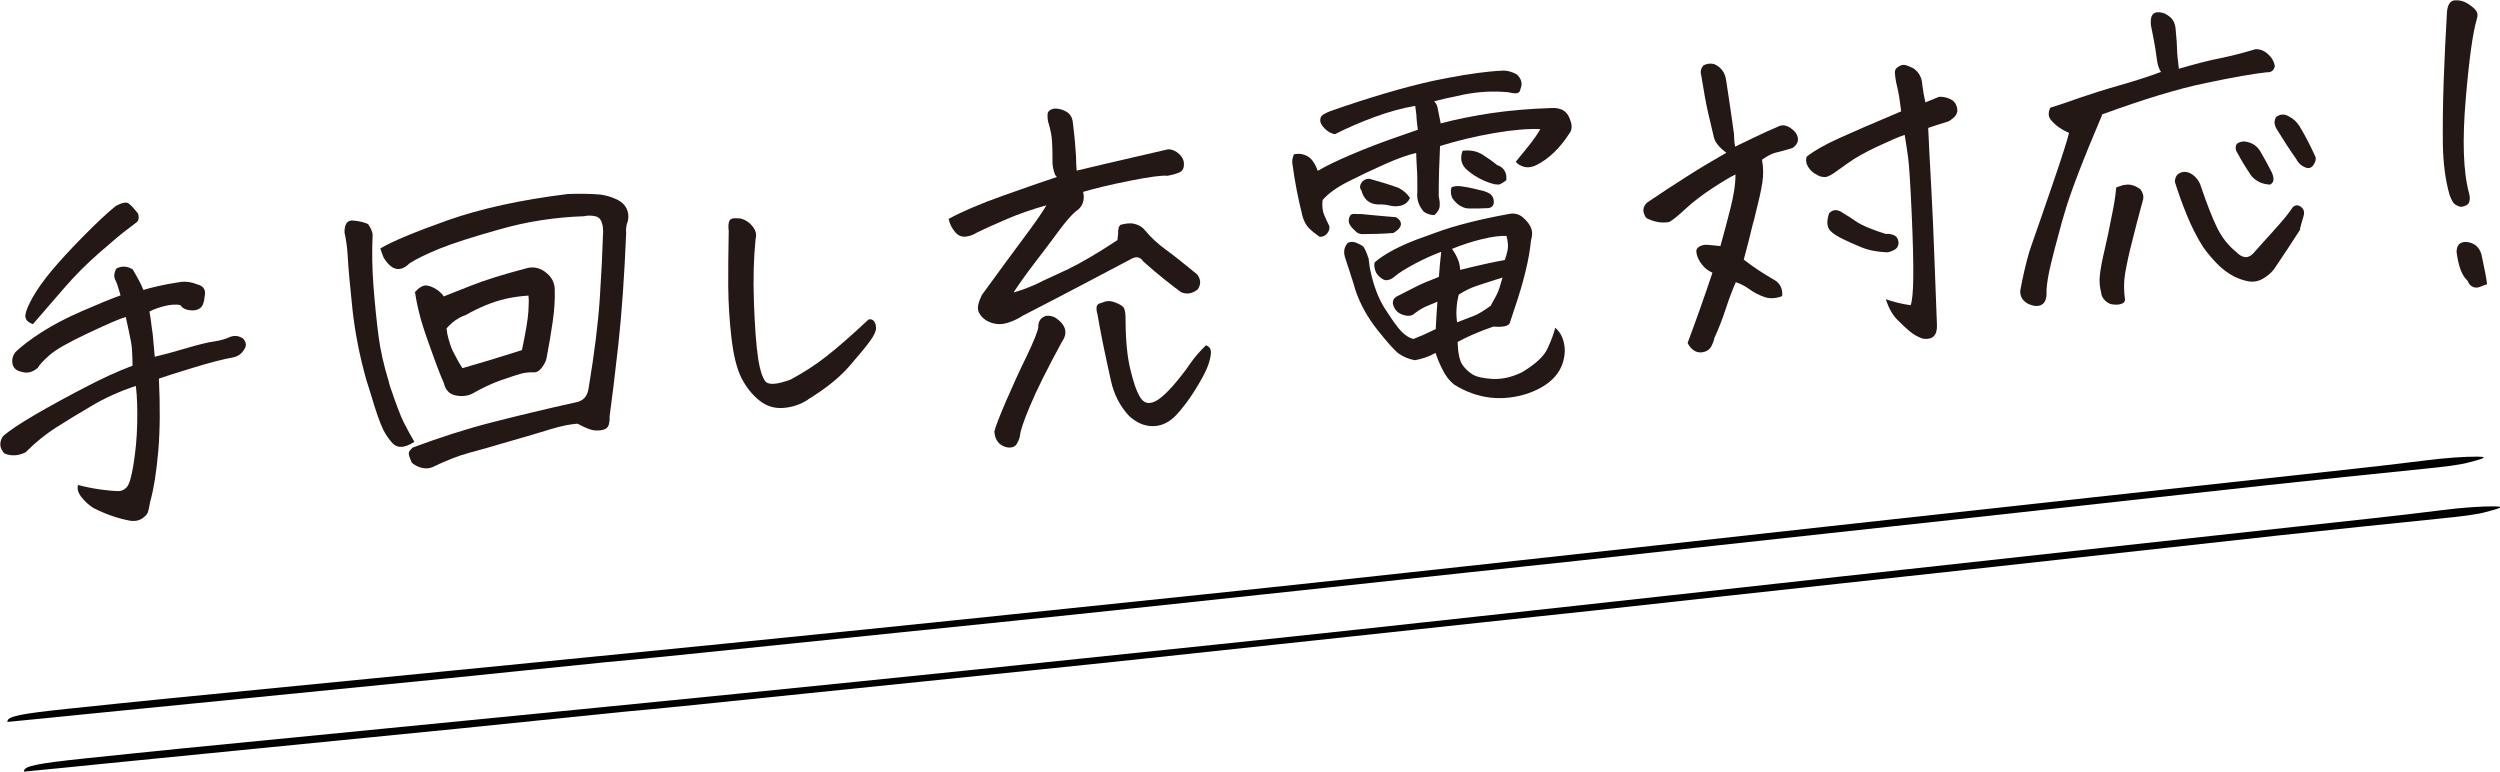
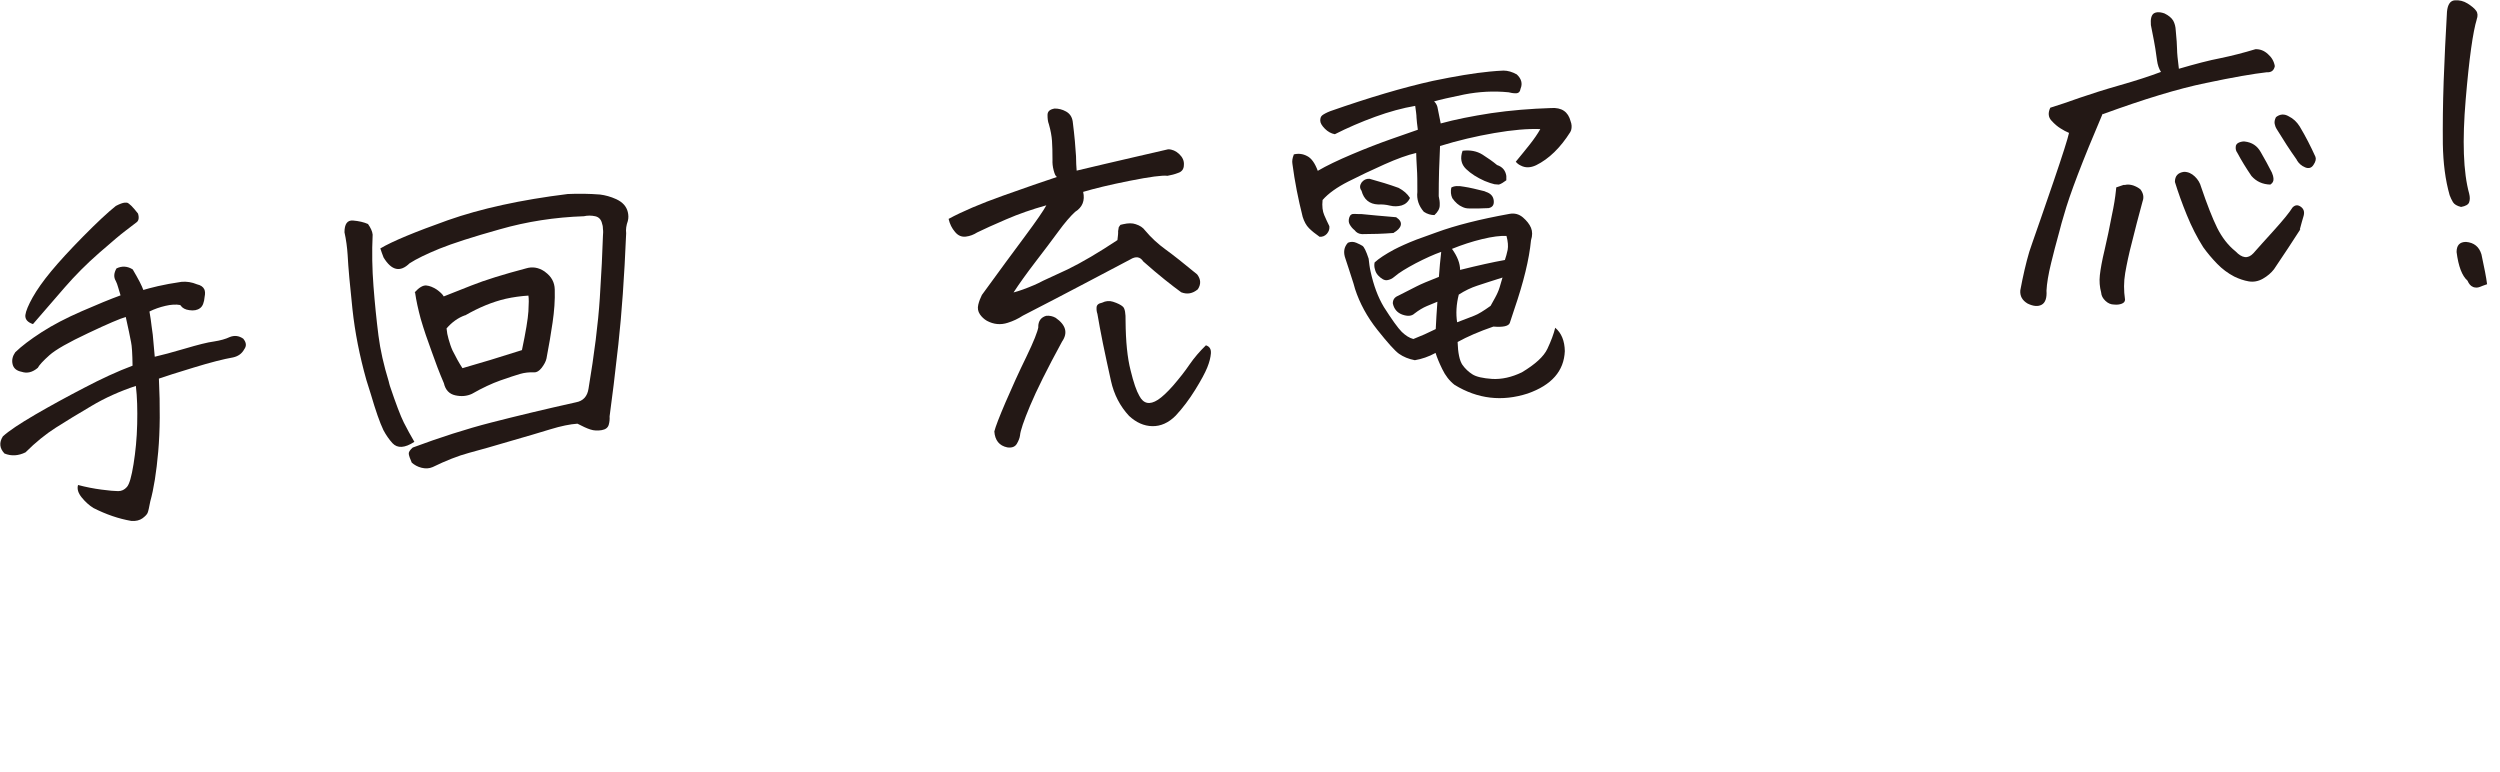
<svg xmlns="http://www.w3.org/2000/svg" id="_イヤー_2" viewBox="0 0 150.88 46.57">
  <defs>
    <style>.cls-1{fill:#231815;}</style>
  </defs>
  <g id="_イヤー_1-2">
    <g>
      <path class="cls-1" d="M7.28,17.84c-.06-.18-.11-.35-.15-.5-.04-.15-.09-.28-.14-.38-.14-.23-.12-.48,.04-.76,.33-.16,.66-.14,.98,.06,.17,.29,.31,.54,.42,.75s.18,.38,.22,.49c.2-.06,.49-.14,.88-.23,.39-.09,.87-.18,1.42-.26,.31-.03,.63,.02,.94,.15,.22,.05,.37,.15,.44,.3,.05,.11,.06,.26,.02,.45-.03,.35-.12,.58-.28,.69-.16,.12-.38,.16-.64,.12-.25-.03-.42-.13-.52-.27l-.03-.04c-.26-.05-.56-.03-.9,.05-.34,.08-.66,.19-.96,.34,.06,.33,.1,.62,.13,.89,.03,.18,.05,.35,.07,.51l.12,1.33c.44-.1,1.04-.26,1.82-.49,.78-.23,1.36-.38,1.75-.43,.39-.06,.71-.15,.96-.27,.28-.11,.55-.08,.81,.1,.19,.23,.21,.44,.06,.64-.14,.26-.36,.42-.67,.49-.57,.1-1.36,.3-2.37,.61-1.01,.31-1.72,.53-2.11,.67,.08,1.68,.07,3.14-.04,4.4-.11,1.25-.27,2.26-.48,3.01-.07,.37-.12,.6-.16,.69-.04,.1-.15,.21-.31,.33-.17,.12-.39,.18-.67,.16-.76-.13-1.52-.39-2.29-.78-.26-.16-.5-.38-.71-.64-.21-.26-.29-.51-.22-.75,.49,.13,.96,.22,1.42,.28,.46,.06,.79,.09,1,.09,.21,0,.38-.08,.53-.25s.28-.63,.4-1.38c.12-.75,.2-1.55,.22-2.42,.02-.86,0-1.63-.08-2.3-.96,.32-1.86,.72-2.68,1.21-.83,.49-1.54,.92-2.15,1.31-.61,.39-1.22,.88-1.83,1.49-.43,.21-.85,.24-1.27,.07-.3-.32-.33-.66-.1-1.03,.37-.34,1.02-.77,1.96-1.32,.93-.54,1.92-1.08,2.96-1.62,1.03-.54,2-.99,2.91-1.33-.01-.73-.04-1.2-.09-1.42-.06-.31-.16-.82-.32-1.52-.32,.09-1.08,.41-2.26,.97-1.19,.56-1.97,1-2.35,1.34-.38,.34-.61,.59-.7,.76-.32,.27-.64,.35-.97,.24-.31-.06-.49-.21-.55-.46-.06-.25,0-.49,.16-.72,.38-.37,.91-.77,1.59-1.21,.68-.44,1.49-.86,2.43-1.27,.94-.41,1.72-.73,2.35-.96Zm-.29-5.41c.23-.12,.41-.19,.54-.2h.13c.13,.03,.36,.26,.67,.66,.08,.27,.04,.45-.12,.55-.16,.13-.38,.29-.64,.49-.27,.2-.79,.64-1.57,1.32-.78,.68-1.47,1.38-2.08,2.08-.61,.7-1.25,1.45-1.93,2.23-.33-.11-.48-.29-.46-.54,.03-.25,.18-.6,.44-1.07,.26-.46,.63-.99,1.12-1.58,.49-.59,1.14-1.3,1.94-2.11,.8-.81,1.46-1.43,1.96-1.83Z" />
      <path class="cls-1" d="M25,26.67c-.57,.37-1.01,.4-1.31,.08-.21-.23-.39-.49-.55-.79-.22-.46-.47-1.18-.76-2.17-.08-.27-.17-.55-.27-.86-.41-1.46-.69-2.88-.84-4.28-.15-1.4-.25-2.49-.29-3.27-.03-.46-.09-.91-.19-1.36,0-.5,.17-.74,.52-.71,.35,.03,.65,.1,.9,.21,.16,.23,.26,.44,.28,.64-.05,1.04-.03,2.08,.05,3.11,.08,1.04,.18,2.03,.3,2.98,.11,.87,.32,1.79,.62,2.77,.02,.08,.04,.18,.07,.27,.36,1.07,.64,1.81,.84,2.21,.2,.4,.42,.79,.64,1.17Zm-2.04-11.68c.72-.43,2.08-.99,4.07-1.7,1.99-.7,4.4-1.23,7.23-1.58,.66-.03,1.31-.02,1.95,.03,.32,.04,.65,.13,.98,.28,.39,.18,.62,.44,.7,.78,.04,.17,.05,.35,0,.54-.09,.25-.13,.5-.1,.74-.11,2.64-.27,4.87-.47,6.69-.2,1.82-.38,3.27-.53,4.36,.01,.16,0,.32-.05,.5s-.19,.29-.43,.33c-.24,.04-.47,.03-.68-.04-.22-.07-.47-.19-.78-.35-.44,.03-.99,.14-1.64,.34s-1.46,.44-2.44,.72c-.97,.29-1.79,.52-2.46,.7s-1.4,.47-2.2,.86c-.21,.09-.43,.1-.67,.04-.24-.06-.43-.17-.59-.31-.11-.25-.17-.43-.18-.53-.01-.11,.07-.23,.24-.38,1.64-.61,3.22-1.12,4.74-1.51,1.52-.39,3.22-.8,5.11-1.22,.44-.08,.69-.36,.76-.83,.35-2.1,.58-3.92,.68-5.46,.1-1.53,.16-2.79,.19-3.77,.01-.13,.02-.26,0-.39,0-.1-.01-.21-.05-.32-.05-.25-.19-.41-.42-.46-.23-.05-.46-.05-.68,0-1.75,.06-3.44,.32-5.08,.79-1.64,.46-2.85,.85-3.64,1.17-.78,.32-1.38,.61-1.8,.88-.57,.56-1.09,.44-1.57-.35-.07-.18-.14-.37-.2-.56Zm2.06,2.66c.27-.3,.51-.44,.71-.42,.2,.02,.4,.1,.62,.24,.21,.15,.36,.29,.43,.42,.28-.11,.83-.33,1.67-.66,.83-.33,1.93-.67,3.29-1.03,.39-.12,.76-.06,1.12,.18l.05,.04c.37,.27,.56,.62,.57,1.05,.02,.65-.03,1.31-.13,1.99-.1,.68-.22,1.41-.37,2.18-.04,.18-.14,.36-.29,.56-.15,.19-.3,.28-.45,.27-.3-.01-.59,.02-.86,.1-.27,.08-.67,.21-1.18,.39s-1.09,.45-1.72,.81c-.3,.14-.64,.17-1,.09-.37-.08-.6-.33-.69-.73-.28-.65-.52-1.29-.74-1.92-.25-.67-.47-1.32-.66-1.97-.15-.56-.27-1.09-.34-1.59Zm3.04,1.38c-.42,.15-.79,.42-1.11,.79,.02,.23,.06,.44,.12,.64,.07,.24,.14,.47,.24,.69,.2,.4,.39,.75,.6,1.07,1.05-.3,2.25-.66,3.59-1.09,.23-1.09,.36-1.87,.39-2.34,.03-.48,.03-.79,0-.95-.46,.03-.91,.09-1.36,.19-.82,.19-1.63,.53-2.45,1Z" />
-       <path class="cls-1" d="M48.78,24.11c-.46,.3-.96,.47-1.51,.51-.54,.04-1.02-.11-1.44-.45-.42-.33-.78-.78-1.08-1.35-.29-.59-.49-1.41-.61-2.46-.12-1.05-.18-2.07-.19-3.07,0-1,0-2.12,.03-3.36-.04-.3-.02-.52,.07-.65,.05-.06,.14-.1,.27-.11,.09,0,.19,0,.33,.01,.29,.06,.54,.21,.75,.46,.21,.25,.28,.51,.2,.79-.11,1.1-.15,2.37-.1,3.79,.05,1.42,.13,2.57,.26,3.45,.1,.64,.24,1.08,.42,1.33s.69,.22,1.53-.09c.78-.42,1.5-.88,2.16-1.4,.66-.51,1.51-1.26,2.55-2.23,.14-.03,.25,0,.33,.11,.08,.1,.12,.24,.12,.42,0,.18-.12,.44-.36,.77-.24,.33-.66,.84-1.25,1.52-.59,.68-1.42,1.35-2.5,2.01Z" />
      <path class="cls-1" d="M64.97,10.3c1.1-.26,2.23-.53,3.41-.8,1.17-.27,1.88-.44,2.12-.49,.24,0,.47,.1,.67,.29,.2,.19,.3,.41,.28,.65,0,.26-.13,.42-.36,.49-.2,.08-.41,.13-.63,.17-.31-.04-1.06,.06-2.27,.3-1.21,.24-2.15,.47-2.82,.67,.12,.52-.04,.93-.49,1.21-.28,.26-.62,.65-1.02,1.2s-.86,1.15-1.38,1.83c-.52,.68-.96,1.29-1.31,1.83,.35-.09,.76-.24,1.23-.44,.17-.07,.35-.16,.56-.27,.4-.18,.89-.41,1.47-.68,.88-.43,1.88-1.02,3.01-1.77,.03-.25,.05-.43,.04-.54l.04-.24,.1-.14,.17-.04c.3-.07,.55-.07,.75,0,.25,.08,.44,.2,.57,.38,.36,.43,.77,.81,1.24,1.15,.47,.34,1.1,.84,1.9,1.5,.23,.3,.24,.6,.04,.9-.31,.26-.64,.32-1,.18-.28-.2-.61-.46-.99-.76s-.81-.67-1.3-1.1c-.19-.29-.45-.33-.79-.12-.77,.4-1.69,.89-2.77,1.46-1.08,.57-2.31,1.21-3.71,1.93-.29,.19-.59,.33-.91,.43-.43,.14-.85,.1-1.26-.12-.17-.1-.31-.23-.42-.39-.12-.18-.15-.37-.1-.58,.05-.21,.13-.41,.22-.59,1.03-1.42,1.9-2.6,2.6-3.54s1.13-1.57,1.29-1.87c-.86,.24-1.67,.52-2.43,.85s-1.35,.59-1.75,.79c-.2,.13-.43,.22-.68,.25-.25,.03-.47-.06-.65-.28-.19-.22-.32-.48-.39-.79,.83-.45,1.93-.92,3.28-1.4,1.35-.48,2.44-.86,3.26-1.13-.08-.04-.14-.17-.2-.4-.06-.23-.08-.44-.07-.63,0-.48-.01-.86-.03-1.15-.02-.29-.08-.63-.19-1.01-.06-.15-.08-.34-.08-.55,0-.22,.14-.34,.43-.39,.23,0,.46,.05,.69,.18,.23,.13,.36,.33,.4,.6,.11,.87,.17,1.57,.2,2.1,0,.33,.02,.63,.04,.9Zm-2.31,9.43c0-.36,.17-.58,.48-.67,.2-.02,.39,.02,.57,.12,.62,.43,.75,.91,.39,1.43-.9,1.65-1.54,2.94-1.93,3.87-.39,.93-.59,1.53-.61,1.8-.02,.15-.08,.31-.19,.5-.11,.19-.31,.26-.58,.22-.48-.1-.74-.42-.78-.96,.07-.29,.3-.88,.68-1.77,.38-.88,.79-1.79,1.25-2.73,.45-.93,.69-1.54,.73-1.82Zm10.12,1.11c.22,.07,.32,.23,.3,.49-.02,.25-.09,.53-.22,.85-.13,.32-.37,.77-.73,1.35-.36,.58-.75,1.1-1.18,1.56-.43,.43-.9,.64-1.41,.63-.5-.01-.97-.22-1.4-.62-.54-.58-.91-1.29-1.09-2.11s-.35-1.59-.49-2.28c-.14-.7-.25-1.29-.33-1.77-.04-.11-.06-.24-.05-.39s.12-.24,.33-.28c.22-.11,.44-.13,.66-.06,.28,.09,.48,.19,.6,.3,.12,.11,.17,.4,.16,.86,.01,1.24,.11,2.23,.3,2.97,.18,.75,.36,1.26,.53,1.55,.25,.48,.62,.56,1.12,.24,.26-.17,.57-.46,.93-.87,.36-.42,.69-.83,.98-1.26,.29-.42,.62-.8,.97-1.14Z" />
      <path class="cls-1" d="M78.08,9.32c.28-.07,.55-.04,.81,.1,.26,.13,.47,.43,.64,.89,.53-.31,1.22-.64,2.07-1,.85-.36,1.63-.66,2.34-.91,.71-.25,1.25-.44,1.63-.57-.04-.3-.07-.54-.08-.72,0-.18-.04-.42-.08-.72-.76,.13-1.57,.35-2.42,.66-.85,.31-1.66,.66-2.43,1.05-.22-.04-.42-.15-.6-.33-.18-.18-.28-.35-.28-.49,0-.14,.03-.25,.12-.32,.09-.07,.25-.16,.48-.25,2.34-.82,4.4-1.43,6.2-1.83,1.35-.28,2.49-.47,3.42-.56,.3-.03,.58-.05,.84-.06,.26,0,.53,.08,.8,.23,.28,.26,.36,.55,.23,.86-.03,.19-.12,.28-.29,.28-.17,0-.31-.03-.43-.06-.9-.09-1.79-.04-2.67,.13-.88,.18-1.49,.32-1.83,.42,.09,.08,.16,.19,.2,.33,.08,.42,.15,.76,.2,1,.87-.24,1.88-.44,3.04-.62,1.16-.17,2.37-.27,3.63-.31,.63-.04,1.02,.22,1.17,.8,.07,.18,.08,.36,.03,.54l-.05,.11c-.6,.95-1.29,1.62-2.06,2-.34,.16-.65,.17-.93,.02-.11-.05-.21-.12-.3-.23,.32-.39,.61-.74,.86-1.06,.25-.32,.46-.62,.62-.91-.75-.03-1.68,.05-2.78,.24-1.1,.19-2.2,.45-3.27,.78-.05,.98-.08,1.99-.08,3.03,.04,.17,.07,.35,.06,.55,0,.2-.11,.4-.32,.59-.21,0-.43-.06-.64-.2-.31-.36-.44-.76-.39-1.19,0-.58,0-1.06-.03-1.46-.02-.4-.04-.7-.04-.9-.52,.12-1.16,.35-1.92,.69-.76,.34-1.48,.68-2.17,1.03-.69,.35-1.21,.72-1.56,1.12-.04,.38,0,.68,.1,.91,.1,.23,.2,.45,.31,.67,.02,.17-.03,.32-.15,.46-.12,.13-.26,.19-.44,.18-.26-.18-.47-.35-.64-.52-.17-.17-.29-.4-.38-.68-.27-1.07-.48-2.13-.62-3.2-.03-.17,0-.35,.08-.55Zm8.76,7.4c.04-.52,.08-1.03,.14-1.52-.45,.16-.96,.39-1.54,.69-.58,.31-1.01,.57-1.27,.8-.15,.13-.3,.2-.46,.22s-.34-.08-.54-.29c-.1-.11-.16-.23-.19-.37-.04-.13-.05-.26-.02-.41,.26-.24,.66-.5,1.18-.78,.33-.17,.78-.38,1.35-.6,.36-.13,.76-.28,1.19-.43,1.17-.43,2.64-.8,4.41-1.12,.31-.06,.58,.01,.82,.21,.23,.2,.4,.41,.49,.63,.09,.22,.09,.47,0,.75-.11,1.15-.45,2.54-1.01,4.17l-.27,.82c-.07,.19-.4,.27-.99,.22-.87,.3-1.58,.61-2.16,.93,.02,.67,.12,1.13,.29,1.38,.17,.24,.38,.43,.6,.57,.23,.15,.63,.24,1.2,.28,.57,.03,1.17-.1,1.79-.4,.8-.48,1.32-.95,1.54-1.42,.22-.47,.38-.89,.47-1.27,.38,.32,.57,.8,.58,1.41-.05,1.2-.79,2.05-2.24,2.56-1.55,.5-3.02,.33-4.41-.52-.31-.24-.56-.56-.75-.96-.19-.39-.32-.71-.4-.97-.42,.23-.84,.37-1.25,.44-.37-.07-.69-.2-.96-.39-.25-.18-.68-.66-1.3-1.44-.62-.78-1.07-1.61-1.35-2.47-.03-.11-.06-.22-.09-.32-.22-.7-.39-1.2-.49-1.51-.14-.38-.09-.7,.15-.96,.17-.07,.33-.07,.5,0,.16,.07,.29,.13,.38,.19,.09,.06,.22,.31,.37,.77,.03,.27,.06,.53,.12,.79,.18,.82,.44,1.53,.8,2.13,.49,.77,.85,1.27,1.08,1.5,.23,.22,.46,.37,.7,.43,.44-.17,.89-.37,1.35-.6,.02-.5,.06-1.06,.1-1.65-.18,.07-.39,.16-.63,.26-.24,.1-.49,.25-.75,.45-.17,.16-.41,.18-.73,.07-.31-.11-.51-.34-.58-.68,0-.22,.1-.37,.32-.46,.49-.25,.87-.44,1.12-.57,.25-.13,.7-.32,1.34-.57Zm-2.73-2.66c-.64,.05-1.28,.07-1.91,.07-.19-.01-.34-.09-.45-.24-.13-.1-.22-.22-.29-.34s-.08-.26-.03-.42c.05-.16,.15-.23,.31-.22s.3,.01,.43,.01c.51,.05,1.21,.12,2.09,.19,.23,.15,.32,.31,.28,.48-.04,.17-.19,.32-.43,.46Zm.99-2.12c-.11,.24-.28,.39-.51,.46-.23,.06-.46,.07-.7,.01-.24-.06-.48-.08-.72-.07-.52-.02-.86-.3-1-.83-.12-.16-.11-.32,0-.49,.12-.16,.28-.24,.48-.23,.62,.17,1.21,.35,1.76,.55,.3,.16,.53,.36,.68,.6Zm4.58-.36c.28,.09,.44,.26,.47,.52,.03,.26-.07,.41-.31,.46-.4,.02-.79,.03-1.18,.02-.15,0-.28-.03-.4-.09-.22-.09-.43-.27-.61-.53-.09-.19-.11-.41-.06-.64,.16-.1,.42-.12,.77-.05,.34,.05,.75,.15,1.23,.27l.09,.04Zm1.14,4.12c.07-.19,.12-.4,.17-.62,.04-.22,.02-.5-.07-.84-.36-.02-.85,.04-1.47,.19s-1.23,.35-1.82,.59c.33,.46,.49,.88,.49,1.27,1.08-.27,1.98-.47,2.71-.6Zm-.14,1.05c-.64,.2-1.15,.37-1.52,.49-.37,.12-.75,.3-1.12,.54-.15,.59-.18,1.15-.1,1.67,.46-.17,.8-.31,1.04-.4,.24-.09,.56-.29,.98-.59,.22-.39,.37-.66,.43-.81,.07-.14,.16-.44,.29-.9Zm-2.42-7.65c.47-.06,.87,.02,1.21,.23,.33,.21,.63,.42,.88,.63,.33,.11,.51,.33,.56,.66v.26c-.17,.13-.32,.22-.45,.26l-.26-.02c-.15-.03-.35-.1-.6-.2-.45-.2-.83-.44-1.12-.72-.3-.29-.37-.66-.21-1.1Z" />
-       <path class="cls-1" d="M106.34,9.64c.09,.47,.09,.93,.02,1.39s-.22,1.12-.44,1.99c-.04,.18-.09,.35-.14,.53-.17,.69-.34,1.4-.54,2.12,.57,.44,1.16,.83,1.75,1.17,.42,.21,.61,.55,.57,1.03-.39,.15-.75,.17-1.09,.05-.33-.12-.63-.27-.88-.46-.25-.18-.53-.33-.83-.43-.19,.42-.39,.95-.6,1.59-.21,.64-.44,1.23-.69,1.77-.04,.19-.11,.37-.21,.55-.1,.17-.27,.28-.51,.32-.18,.03-.36,0-.52-.11-.16-.11-.29-.26-.38-.45,.52-1.39,1.02-2.8,1.5-4.24-.2-.1-.36-.2-.48-.32-.09-.09-.18-.21-.27-.34l-.08-.14c-.11-.21-.15-.4-.14-.57,.03-.1,.12-.19,.26-.25s.29-.08,.47-.06c.17,.02,.41,.04,.72,.07,.17-.61,.37-1.33,.58-2.17,.22-.84,.33-1.55,.33-2.15-.3,.14-.77,.42-1.41,.84-.64,.42-1.17,.83-1.6,1.23-.43,.4-.76,.67-.99,.8-.45,.08-.91,0-1.38-.24-.25-.35-.24-.66,.04-.93,.81-.55,1.62-1.08,2.41-1.58,.79-.51,1.59-.98,2.38-1.43-.43-.32-.68-.63-.75-.92-.07-.3-.18-.76-.33-1.4s-.29-1.43-.44-2.37c-.06-.2-.02-.39,.12-.57,.12-.07,.25-.11,.38-.12,.1,0,.2,0,.31,.04,.41,.19,.64,.52,.7,.99,.18,1.18,.34,2.25,.47,3.21,0,.26,.02,.52,.07,.77,.19-.09,.57-.27,1.12-.54,.55-.27,1.03-.48,1.43-.65,.34-.2,.7-.09,1.09,.33,.25,.37,.19,.68-.17,.94-.5,.15-.85,.25-1.05,.29-.2,.05-.47,.19-.8,.42Zm3.34,.92c-.24-.11-.42-.27-.55-.48-.13-.21-.16-.42-.09-.63,.46-.36,1.11-.73,1.98-1.12,.86-.39,2.1-.93,3.72-1.61-.05-.37-.09-.66-.12-.87-.03-.21-.1-.52-.19-.91-.04-.21-.06-.4-.07-.55-.01-.16,.06-.28,.22-.37,.15-.1,.29-.13,.43-.09,.14,.04,.3,.11,.48,.2,.32,.23,.5,.55,.52,.97,.05,.37,.11,.73,.19,1.08l.83-.34c.29-.01,.55,.06,.8,.21,.2,.15,.3,.38,.3,.66-.02,.13-.08,.25-.18,.35-.11,.1-.22,.19-.34,.26-.55,.17-.96,.3-1.24,.4,.04,.92,.1,2.09,.18,3.51,.08,1.42,.15,3,.21,4.73,.07,1.73,.11,2.96,.14,3.69,.01,.6-.27,.87-.85,.79-.3-.1-.56-.25-.79-.44-.23-.19-.48-.43-.76-.71-.28-.28-.51-.69-.69-1.23,.5,.17,1,.29,1.5,.36,.09-.22,.15-.78,.16-1.67,.01-.89-.02-2.2-.1-3.95-.08-1.75-.15-2.84-.21-3.28-.06-.44-.13-.9-.21-1.38-.31,.1-.85,.33-1.62,.69-.77,.36-1.37,.7-1.8,1.01-.43,.31-.72,.52-.87,.62-.15,.1-.29,.17-.41,.21-.08,.02-.2,.02-.35-.01l-.22-.09Zm.86,3.44c-.28-.22-.33-.59-.15-1.13,.24-.25,.52-.25,.86,0,.26,.15,.49,.3,.7,.45,.21,.15,.5,.3,.87,.45,.37,.15,.71,.26,1,.35,.17-.02,.34,.01,.49,.08,.16,.07,.25,.21,.27,.43,0,.2-.07,.34-.22,.43s-.3,.14-.46,.17c-.62-.03-1.15-.13-1.57-.31-.43-.18-.8-.34-1.12-.5-.32-.16-.55-.3-.68-.43Z" />
      <path class="cls-1" d="M126.9,6.86c-1.22,2.86-2,4.9-2.34,6.13-.1,.33-.19,.64-.26,.93-.22,.78-.38,1.43-.51,1.95-.17,.69-.26,1.25-.28,1.67,.03,.44-.07,.73-.29,.85-.22,.12-.5,.1-.85-.07-.32-.19-.47-.45-.44-.8,.16-.86,.34-1.64,.54-2.32,.07-.19,.13-.38,.19-.56,.28-.8,.71-2.03,1.27-3.67,.56-1.64,.87-2.62,.94-2.95-.17-.07-.34-.16-.51-.27-.18-.11-.36-.26-.55-.47-.19-.2-.22-.47-.07-.78,.52-.16,1.11-.36,1.78-.6,.67-.23,1.48-.49,2.43-.76,.95-.27,1.78-.54,2.47-.8-.12-.18-.2-.41-.24-.7-.04-.29-.07-.52-.1-.7-.02-.18-.12-.65-.27-1.43-.03-.37,.03-.61,.19-.71,.05-.03,.12-.05,.19-.06,.13-.01,.27,.01,.44,.07,.25,.12,.43,.27,.53,.44,.09,.17,.14,.36,.15,.58,.05,.53,.08,.91,.08,1.14,0,.23,.04,.62,.11,1.18,.99-.29,1.83-.51,2.51-.64,.68-.14,1.38-.32,2.11-.54,.27-.01,.52,.08,.75,.29,.23,.2,.37,.44,.42,.73-.05,.26-.21,.39-.48,.37-.8,.09-2.03,.3-3.68,.65-1.66,.34-3.73,.97-6.22,1.88Zm.82,4.45c.17-.06,.31-.11,.44-.15h.09c.16-.04,.32-.02,.49,.03,.17,.06,.32,.14,.44,.24,.18,.24,.22,.48,.13,.72-.25,.91-.46,1.73-.64,2.46-.19,.72-.32,1.35-.41,1.87-.09,.53-.09,1.06-.01,1.6,0,.12-.07,.2-.2,.25-.13,.05-.29,.07-.46,.05-.19,0-.36-.07-.52-.22-.16-.15-.25-.32-.26-.5-.09-.34-.12-.69-.08-1.05,.04-.36,.13-.88,.29-1.54,.15-.66,.3-1.34,.43-2.05,.13-.6,.21-1.11,.25-1.51l.02-.2Zm11.11,2.53c-.45,.7-.98,1.51-1.59,2.41-.17,.22-.39,.41-.67,.57-.28,.16-.57,.21-.86,.16s-.58-.15-.87-.29c-.38-.2-.72-.45-1.03-.77-.31-.32-.59-.65-.84-1-.37-.58-.7-1.23-.99-1.94-.29-.71-.53-1.38-.72-2,0-.36,.18-.56,.55-.61,.25,0,.46,.1,.65,.28,.19,.18,.32,.4,.38,.63,.36,1.06,.68,1.88,.97,2.47,.29,.58,.66,1.06,1.11,1.42,.4,.42,.75,.46,1.07,.12,.27-.31,.69-.77,1.24-1.38,.55-.61,.93-1.07,1.13-1.39,.16-.16,.32-.17,.5-.04,.18,.13,.23,.31,.17,.54-.07,.22-.14,.49-.23,.82Zm-1.8-2.7c-.48-.01-.86-.19-1.15-.52-.32-.47-.61-.94-.86-1.41-.07-.09-.1-.21-.09-.34,0-.13,.08-.22,.2-.27,.13-.05,.24-.07,.34-.06,.44,.05,.76,.26,.97,.64,.24,.41,.46,.82,.67,1.23,.05,.11,.09,.24,.1,.38s-.05,.26-.18,.34Zm1.59-1.49c-.42-.59-.82-1.21-1.21-1.85-.07-.11-.11-.22-.13-.33-.02-.11,0-.25,.08-.4,.24-.19,.5-.21,.77-.05,.27,.13,.49,.34,.66,.61,.36,.6,.67,1.21,.95,1.83,.05,.12,.02,.29-.11,.48-.12,.2-.3,.25-.51,.16-.22-.09-.39-.24-.51-.45Z" />
      <path class="cls-1" d="M149.48,1.16c-.23,.74-.46,2.35-.67,4.84-.21,2.49-.15,4.38,.21,5.69,.05,.2,.05,.37,0,.51-.04,.14-.21,.24-.49,.29-.25-.06-.41-.16-.49-.29-.08-.13-.14-.27-.2-.42-.26-.91-.39-1.94-.41-3.08-.01-1.14,0-2.41,.05-3.81,.05-1.4,.12-2.79,.2-4.18,.04-.44,.2-.67,.47-.69,.27-.02,.53,.04,.77,.19,.24,.15,.42,.3,.52,.44,.1,.14,.11,.32,.03,.53Zm.63,15.99c-.18,.06-.33,.12-.46,.17-.12,.05-.26,.05-.4,0-.14-.06-.25-.19-.33-.38-.33-.29-.55-.86-.66-1.73,0-.4,.18-.61,.57-.61,.48,.04,.79,.29,.93,.75,.17,.79,.29,1.39,.34,1.8Z" />
    </g>
    <g>
-       <path d="M.43,43.57c1.66-.16,3.21-.31,4.75-.47,7.24-.72,14.48-1.43,21.72-2.15,3.22-.32,6.47-.67,9.71-.99,1.12-.11,2.23-.2,3.35-.32,4.81-.49,9.63-.99,14.45-1.48,4.63-.48,9.27-.94,13.91-1.44,6.75-.71,13.51-1.45,20.26-2.17,2.19-.24,4.38-.46,6.57-.7,4.99-.55,9.98-1.1,14.98-1.64,2.54-.28,5.09-.55,7.63-.83,6.3-.69,12.6-1.39,18.9-2.08,3.22-.35,6.45-.68,9.67-1.01,1.2-.12,2.19-.24,2.7-.39,.52-.14,1.37-.34,.47-.34-.77,0-1.81,.06-3.22,.24-1.28,.16-2.6,.32-3.91,.46-10.71,1.17-21.43,2.34-32.14,3.52-6.84,.75-13.69,1.52-20.53,2.26-5.71,.62-11.42,1.25-17.12,1.84-9.64,1.01-19.29,2.01-28.89,2.97-11.19,1.12-22.33,2.2-33.5,3.3-2.01,.2-4.03,.41-6.04,.62-2.97,.31-3.72,.47-3.7,.78Z" />
-       <path d="M1.43,46.57c1.66-.16,3.21-.31,4.75-.47,7.24-.72,14.48-1.43,21.72-2.15,3.22-.32,6.47-.67,9.71-.99,1.12-.11,2.23-.2,3.35-.32,4.81-.49,9.63-.99,14.45-1.48,4.63-.48,9.27-.94,13.91-1.44,6.75-.71,13.51-1.45,20.26-2.17,2.19-.24,4.38-.46,6.57-.7,4.99-.55,9.98-1.1,14.98-1.64,2.54-.28,5.09-.55,7.63-.83,6.3-.69,12.6-1.39,18.9-2.08,3.22-.35,6.45-.68,9.67-1.01,1.2-.12,2.19-.24,2.7-.39,.52-.14,1.37-.34,.47-.34-.77,0-1.81,.06-3.22,.24-1.28,.16-2.6,.32-3.91,.46-10.71,1.17-21.43,2.34-32.14,3.52-6.84,.75-13.69,1.52-20.53,2.26-5.71,.62-11.42,1.25-17.12,1.84-9.64,1.01-19.29,2.01-28.89,2.97-11.19,1.12-22.33,2.2-33.5,3.3-2.01,.2-4.03,.41-6.04,.62-2.97,.31-3.72,.47-3.7,.78Z" />
-     </g>
+       </g>
  </g>
</svg>